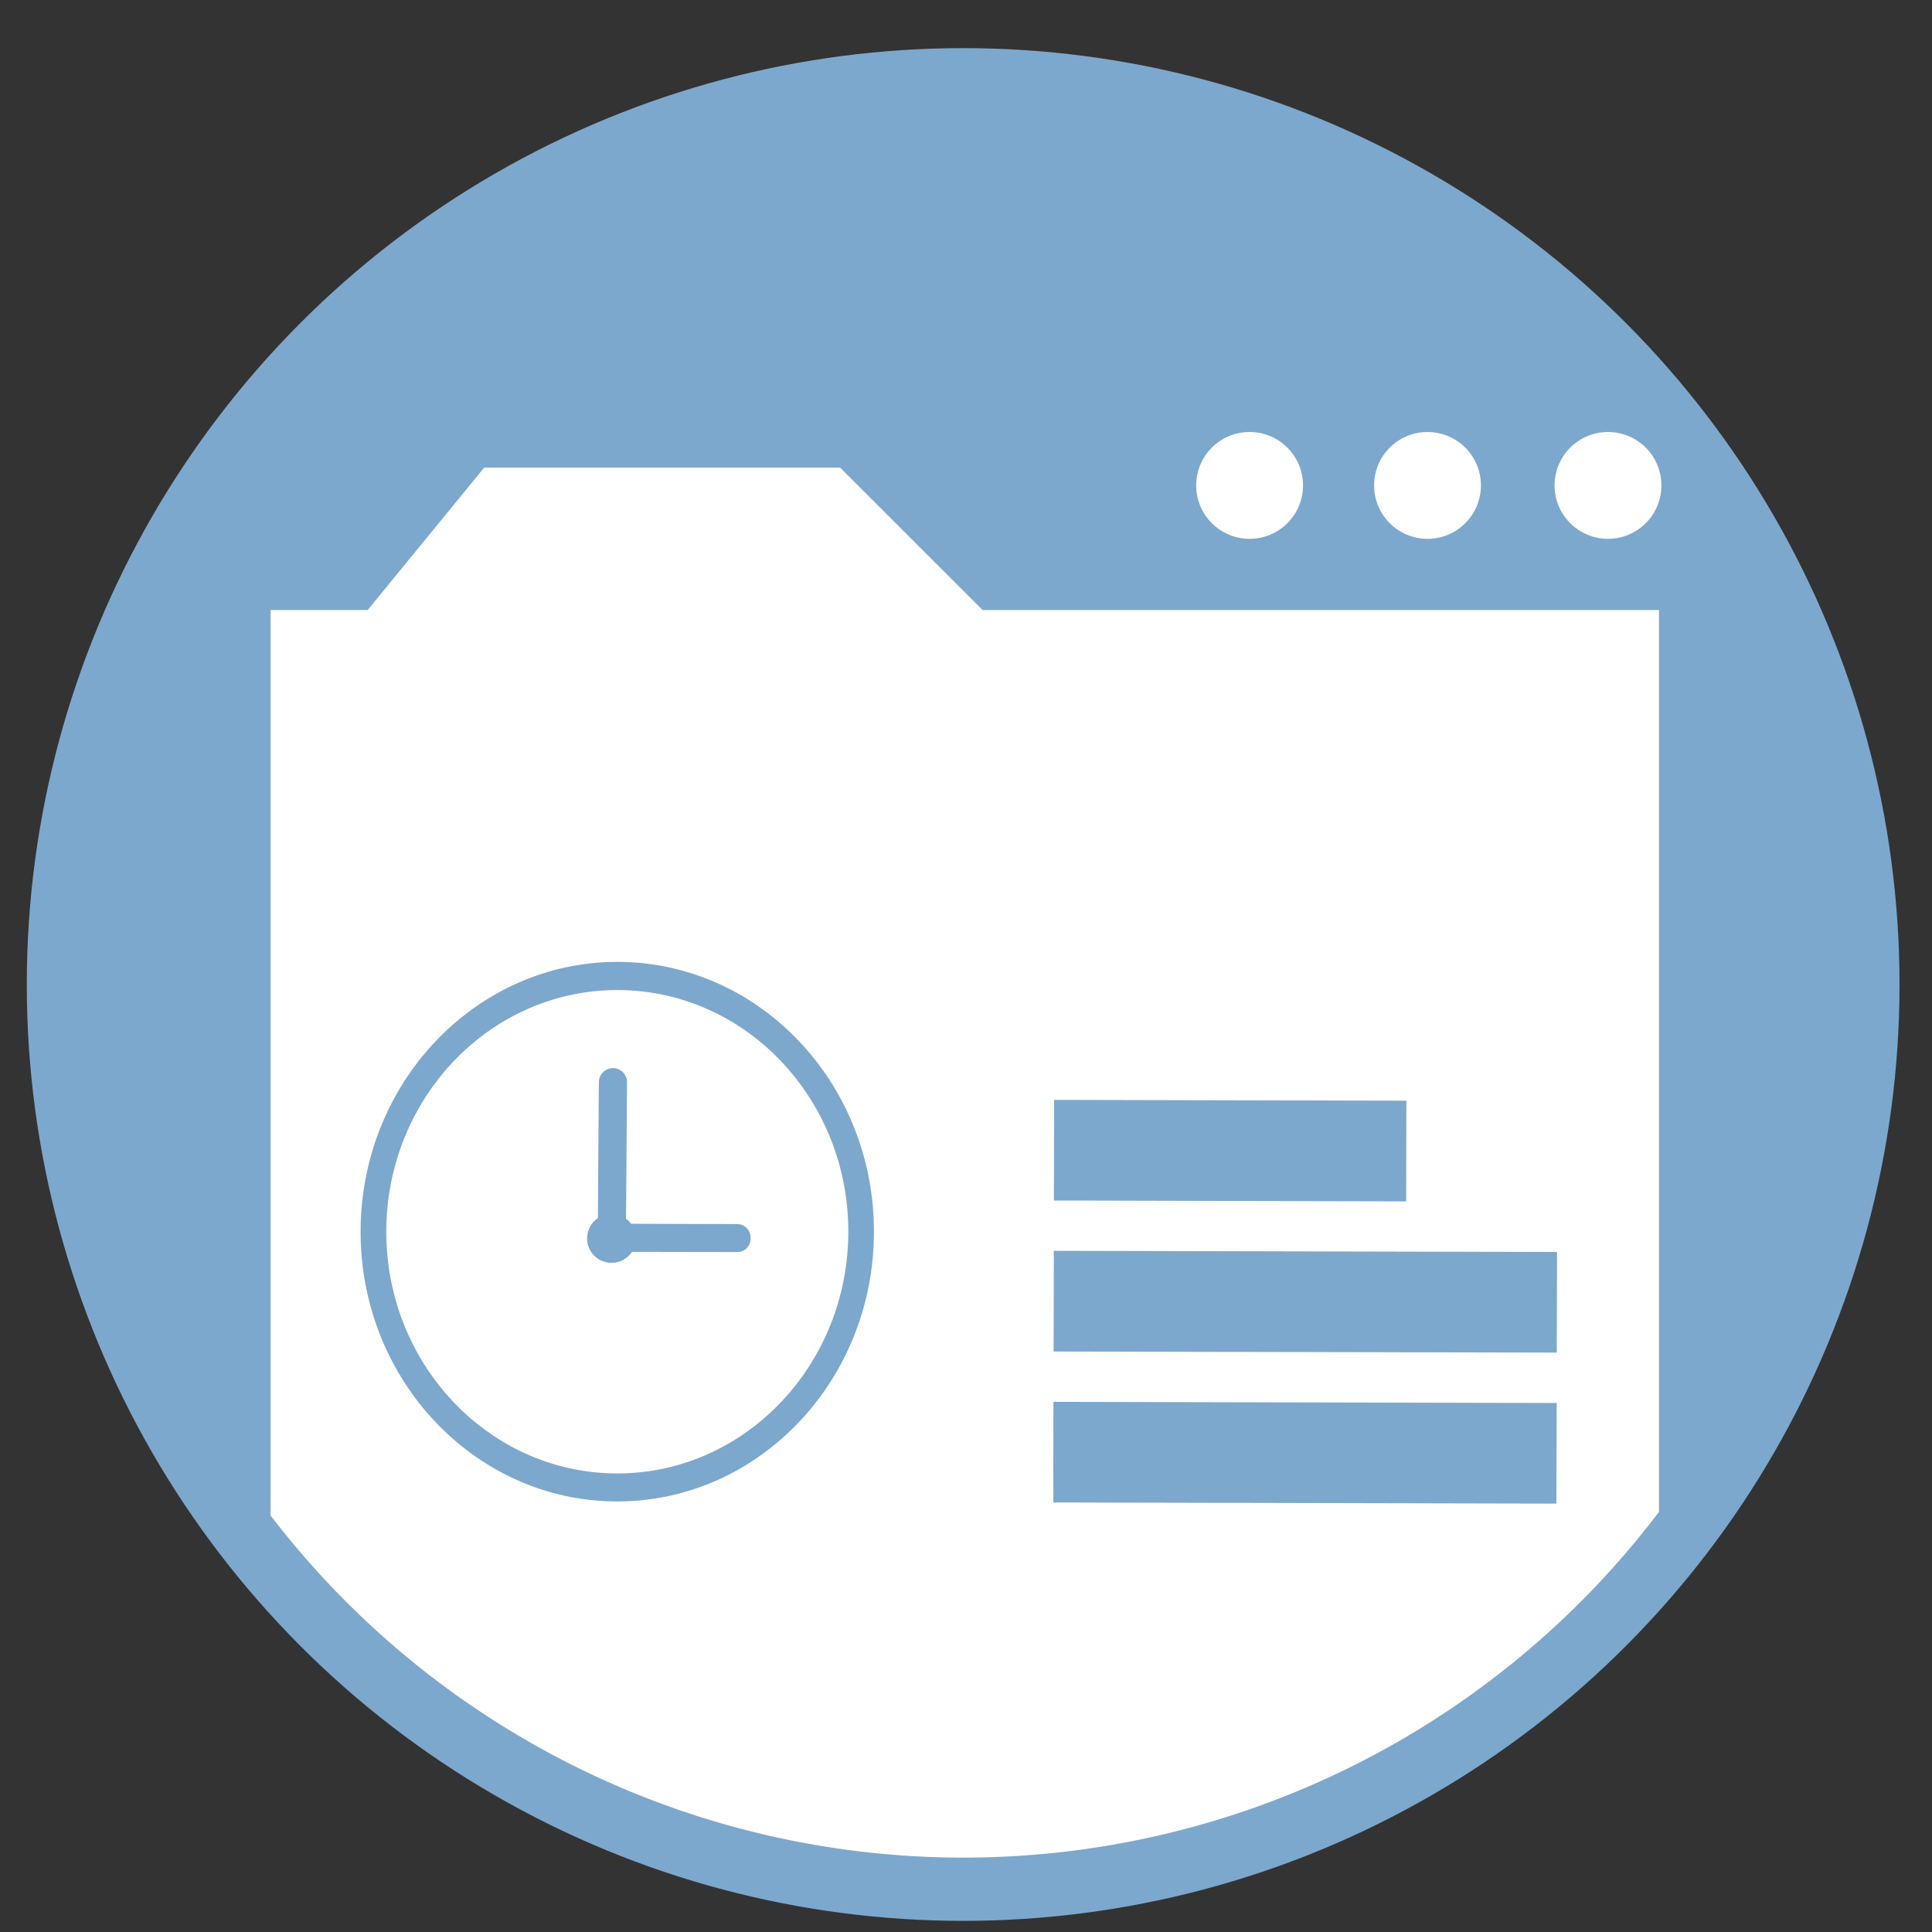
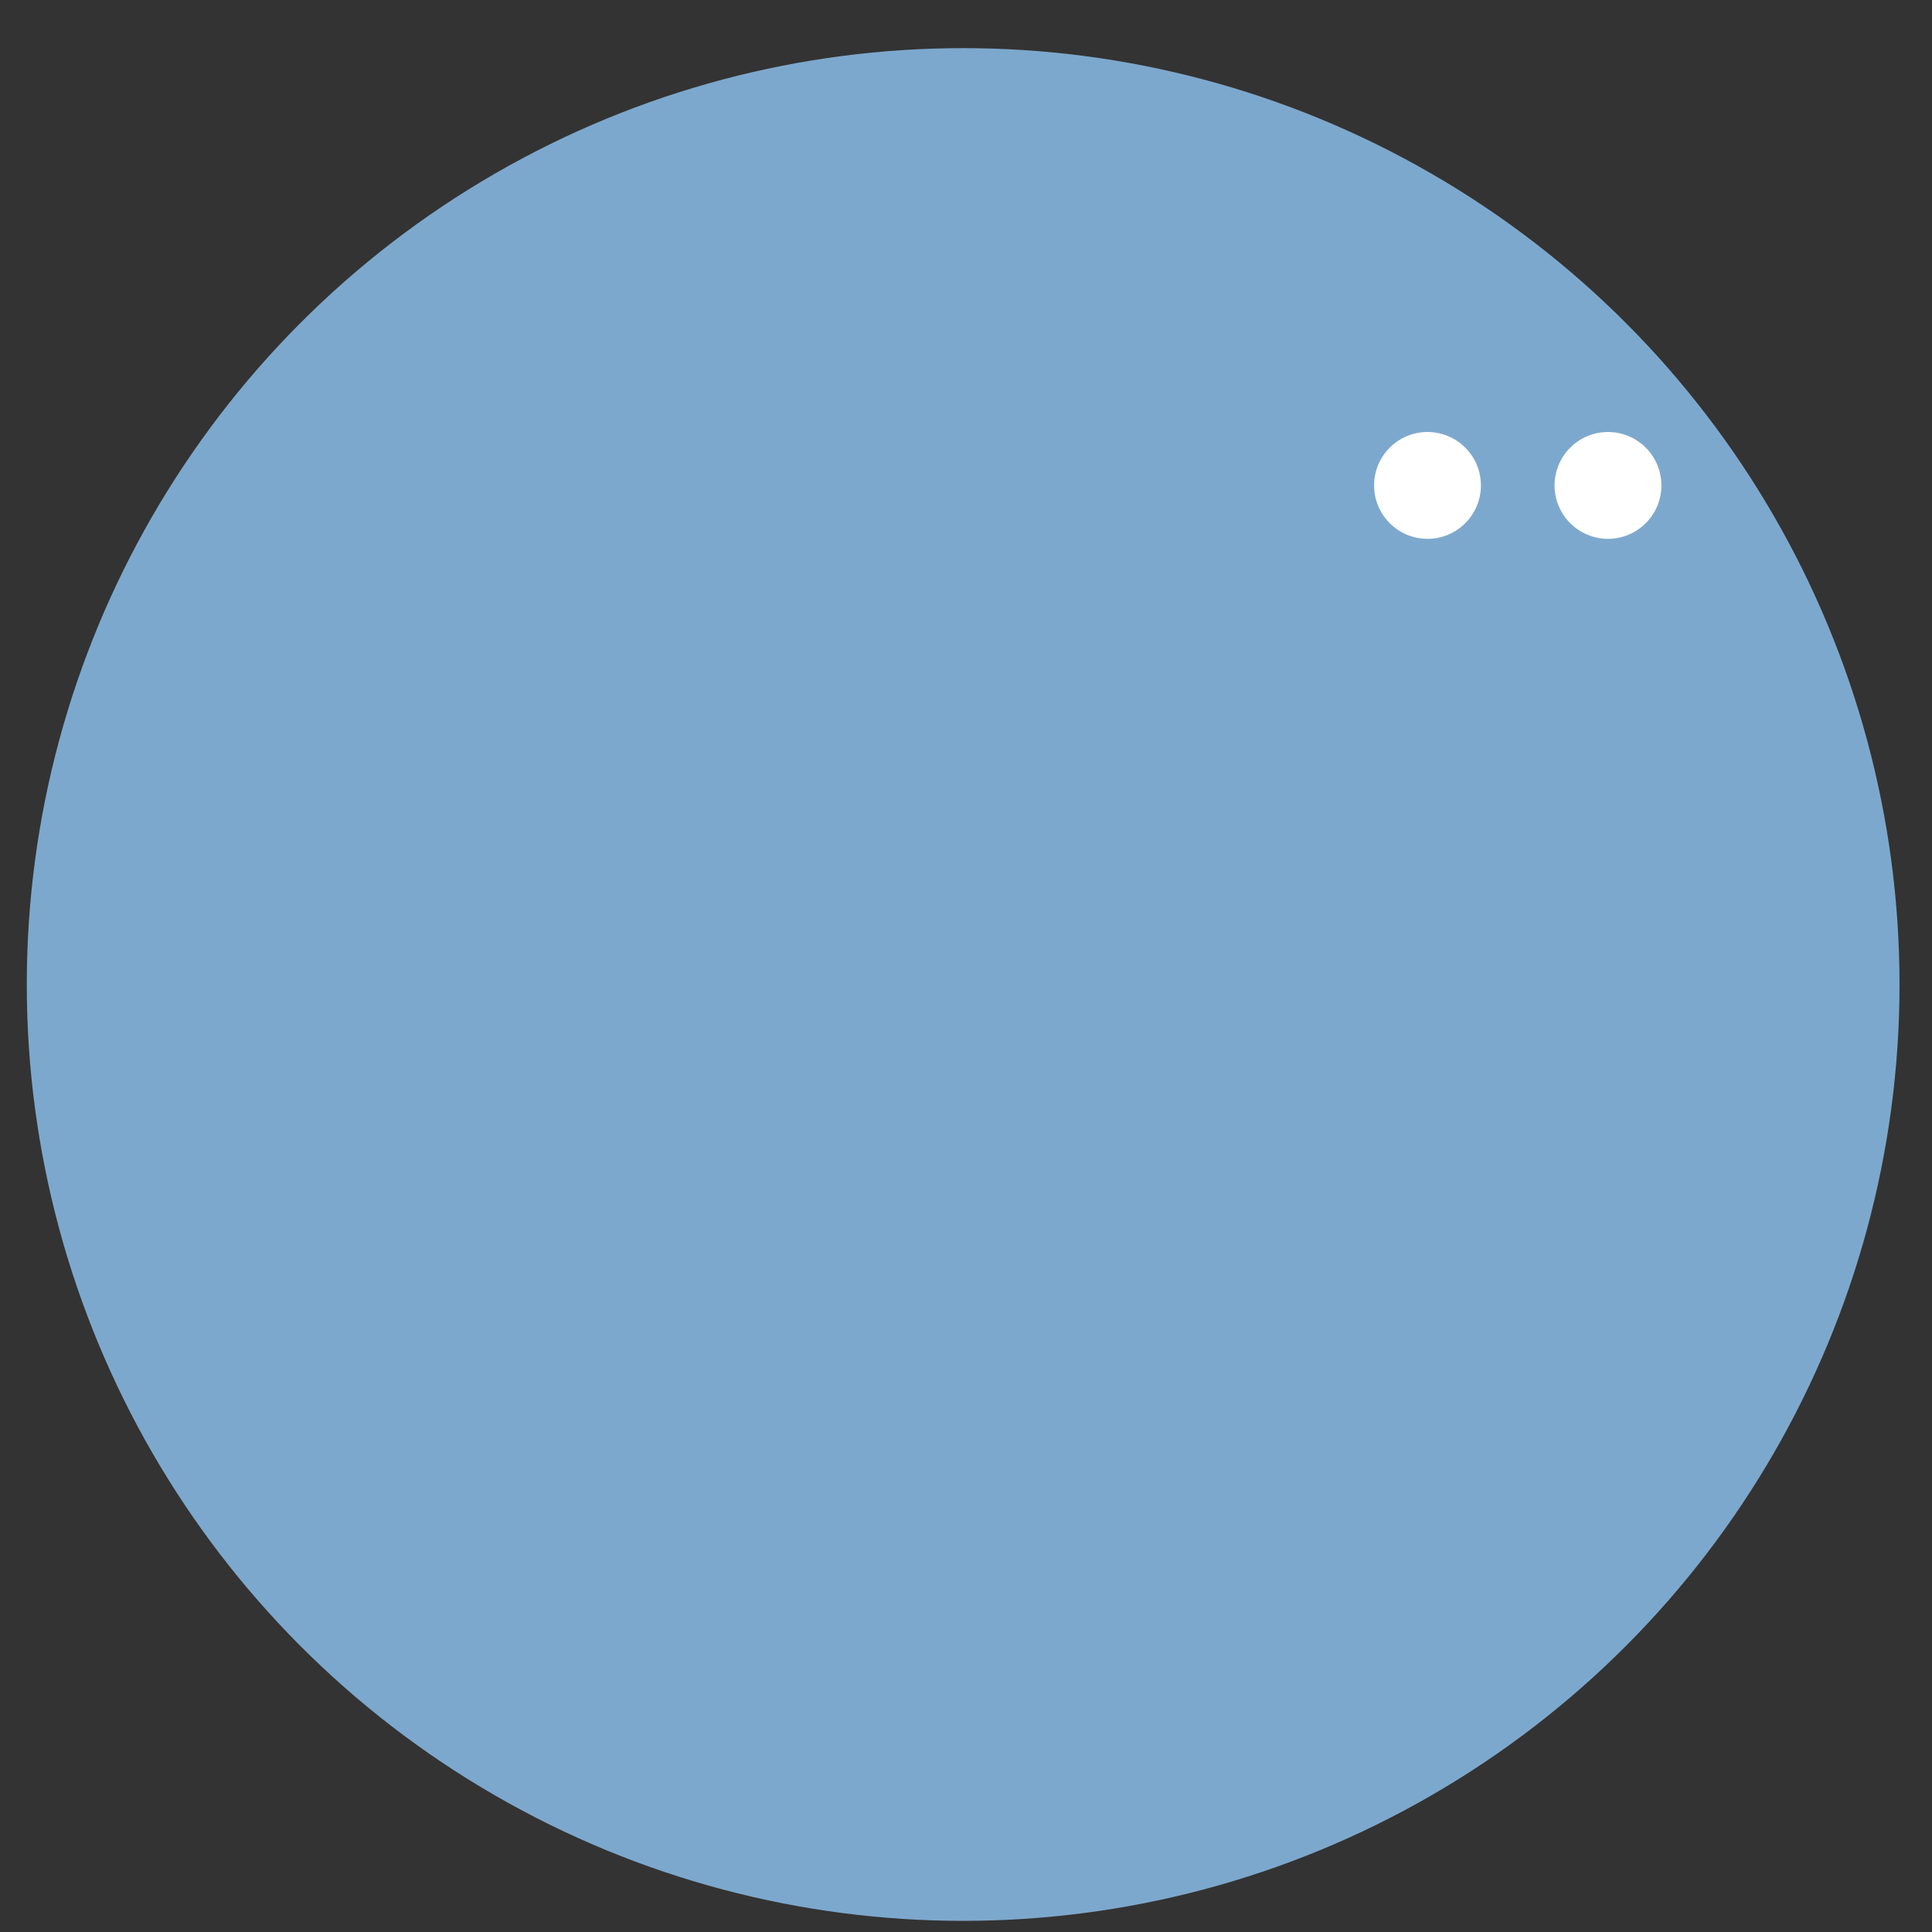
<svg xmlns="http://www.w3.org/2000/svg" xmlns:ns1="http://sodipodi.sourceforge.net/DTD/sodipodi-0.dtd" xmlns:ns2="http://www.inkscape.org/namespaces/inkscape" height="48" width="48" version="1.1" id="svg6" ns1:docname="com.github.kjlaw89.webwatcher.svg" ns2:version="1.0.2 (e86c870879, 2021-01-15)">
  <rect width="100%" height="100%" fill="#333333" stroke="none" />
  <defs id="defs10" />
  <ns1:namedview pagecolor="#ffffff" bordercolor="#666666" borderopacity="1" objecttolerance="10" gridtolerance="10" guidetolerance="10" ns2:pageopacity="0" ns2:pageshadow="2" ns2:window-width="1920" ns2:window-height="1031" id="namedview8" showgrid="false" ns2:zoom="4.7291665" ns2:cx="-13.719816" ns2:cy="35.906801" ns2:window-x="0" ns2:window-y="24" ns2:window-maximized="1" ns2:current-layer="svg6" ns2:document-rotation="0" />
  <circle cx="23.941" cy="31.535" fill="#5e81ac" opacity=".99" id="circle2" style="fill:#7eaacf;fill-opacity:1" transform="matrix(1.758 0 0 1.758 -18.159 -30.979)" r="13.233" />
-   <circle style="fill:#ffffff;fill-opacity:1;stroke:none;stroke-width:1.156;stroke-linecap:butt;stroke-linejoin:round;stroke-miterlimit:4;stroke-dasharray:1.156, 2.312;stroke-dashoffset:0;stroke-opacity:1;paint-order:fill markers stroke" id="path837" cx="31.046" cy="12.06" r="1.327" />
  <circle r="1.327" cy="12.06" cx="35.466" id="circle839" style="fill:#ffffff;fill-opacity:1;stroke:none;stroke-width:1.156;stroke-linecap:butt;stroke-linejoin:round;stroke-miterlimit:4;stroke-dasharray:1.156, 2.312;stroke-dashoffset:0;stroke-opacity:1;paint-order:fill markers stroke" />
  <circle style="fill:#ffffff;fill-opacity:1;stroke:none;stroke-width:1.156;stroke-linecap:butt;stroke-linejoin:round;stroke-miterlimit:4;stroke-dasharray:1.156, 2.312;stroke-dashoffset:0;stroke-opacity:1;paint-order:fill markers stroke" id="circle841" cx="39.95" cy="12.06" r="1.327" />
-   <path id="path843" style="fill:#ffffff;fill-opacity:1;stroke:none;stroke-width:0.884px;stroke-linecap:butt;stroke-linejoin:miter;stroke-opacity:1" d="M 12.029 11.619 L 9.135 15.156 L 6.723 15.156 L 6.723 37.652 A 21.683 21.683 0 0 0 23.936 46.152 A 21.683 21.683 0 0 0 41.217 37.562 L 41.217 15.156 L 24.412 15.156 L 20.873 11.619 L 12.029 11.619 z M 15.354 23.898 C 18.873 23.907 21.721 26.917 21.713 30.615 C 21.704 34.313 18.842 37.311 15.322 37.303 C 11.803 37.295 8.95 34.284 8.959 30.586 C 8.968 26.888 11.834 23.89 15.354 23.898 z M 15.352 24.598 C 12.185 24.59 9.605 27.275 9.598 30.588 C 9.59 33.901 12.158 36.6 15.324 36.607 C 18.491 36.615 21.068 33.927 21.076 30.613 C 21.084 27.3 18.518 24.605 15.352 24.598 z M 15.23 26.537 C 15.424 26.538 15.579 26.696 15.578 26.887 C 15.573 27.634 15.561 29.52 15.553 30.264 C 15.553 30.269 15.551 30.273 15.551 30.277 C 15.6 30.313 15.643 30.355 15.68 30.404 L 18.316 30.412 C 18.501 30.413 18.649 30.562 18.648 30.746 L 18.648 30.775 C 18.648 30.96 18.499 31.108 18.314 31.107 L 15.701 31.102 C 15.592 31.267 15.406 31.376 15.193 31.375 C 14.856 31.374 14.585 31.102 14.586 30.768 C 14.586 30.556 14.695 30.371 14.857 30.262 L 14.855 30.26 C 14.86 29.516 14.871 27.632 14.879 26.885 C 14.879 26.694 15.037 26.537 15.23 26.537 z M 26.189 27.326 L 34.941 27.346 L 34.936 29.848 L 26.184 29.826 L 26.189 27.326 z M 26.182 31.076 L 38.684 31.105 L 38.678 33.605 L 26.176 33.578 L 26.182 31.076 z M 26.172 34.828 L 38.676 34.857 L 38.668 37.357 L 26.168 37.328 L 26.172 34.828 z " />
</svg>